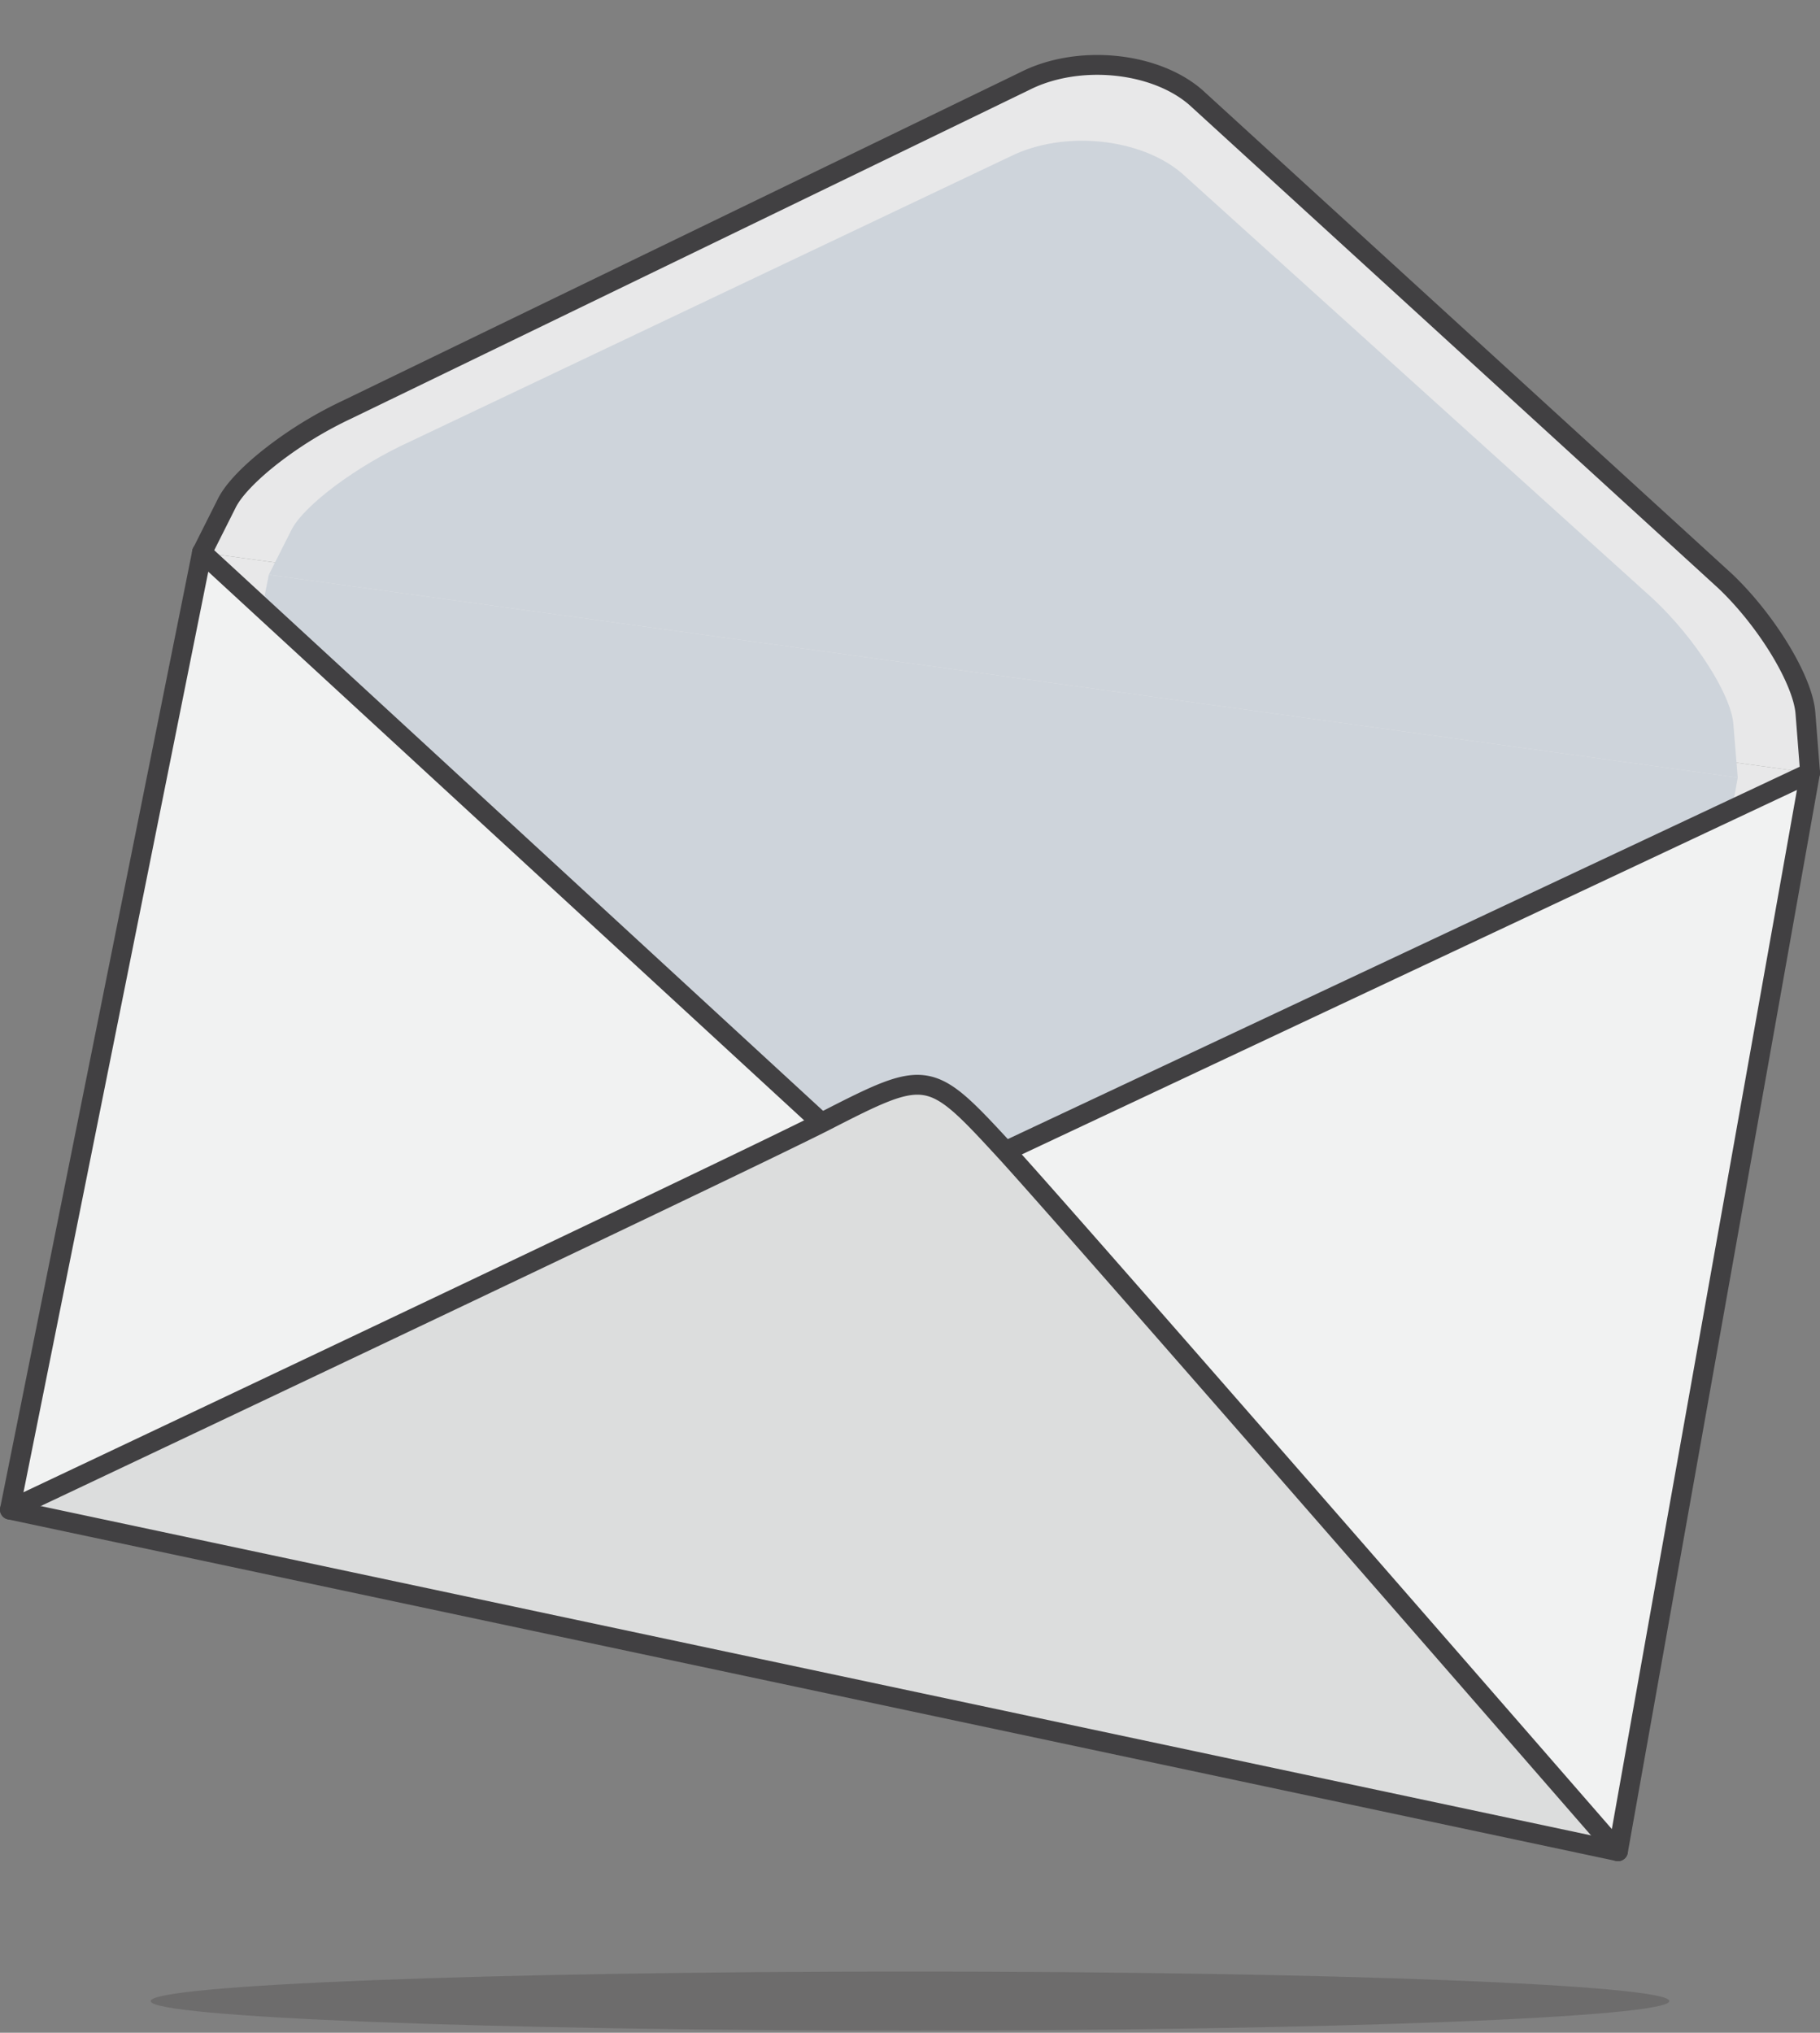
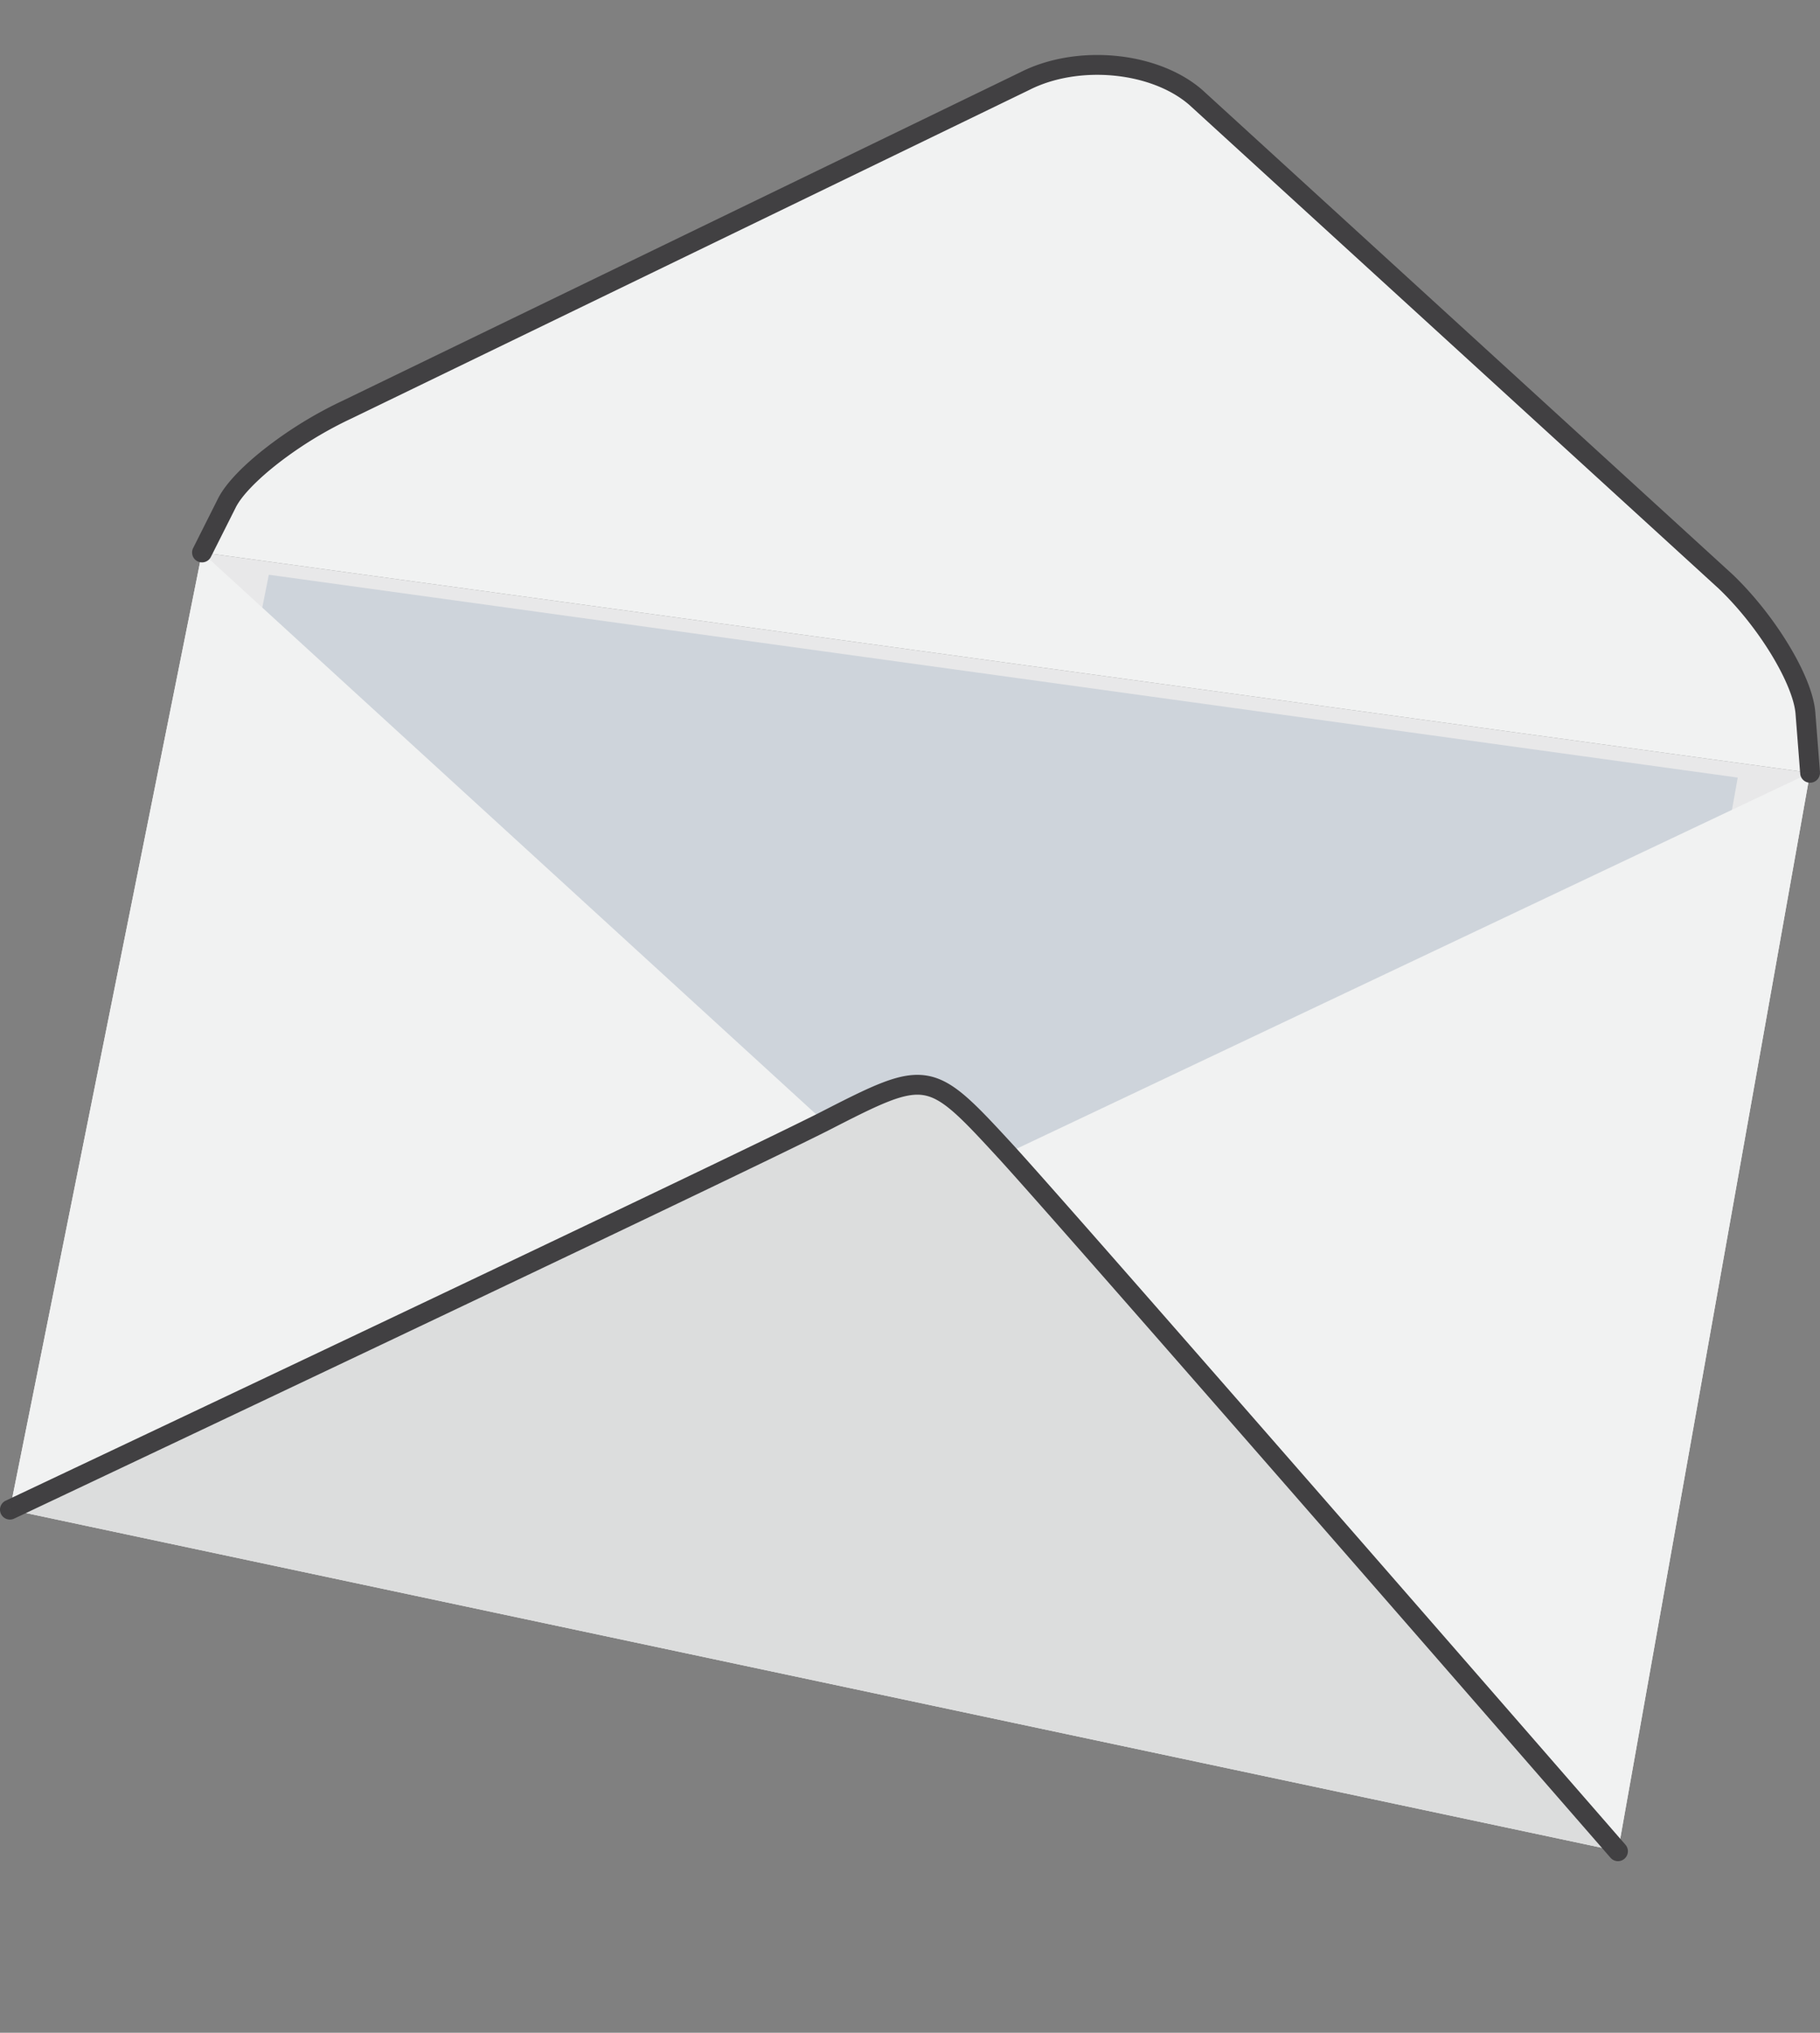
<svg xmlns="http://www.w3.org/2000/svg" width="120" height="134" fill="none">
  <rect width="100%" height="100%" fill="#808080" stroke="none" />
  <g clip-path="url(#clip0_212_1545)">
-     <path opacity=".2" d="M60 133.859c27.65 0 50.065-.872 50.065-1.947 0-1.076-22.415-1.948-50.065-1.948s-50.065.872-50.065 1.948c0 1.075 22.415 1.947 50.065 1.947z" fill="#231F20" />
    <path d="M13.32 36.42l1.639-3.26c.9-1.798 4.488-4.576 7.972-6.181L67.567 5.348c3.484-1.772 8.564-1.295 11.289 1.084l34.92 31.9c2.725 2.6 5.093 6.51 5.262 8.673l.308 3.938" fill="#F1F2F2" />
    <path d="M119.346 50.943l-12.666 71.091L.654 99.516 13.32 36.42" fill="#F1F2F2" />
    <g opacity=".05" fill="#231F20">
-       <path d="M13.32 36.42l1.639-3.26c.9-1.798 4.488-4.576 7.971-6.181L67.567 5.348c3.484-1.772 8.564-1.295 11.289 1.084l34.92 31.9c2.725 2.6 5.093 6.508 5.262 8.673l.308 3.938" />
      <path d="M119.346 50.943l-12.666 71.091L.654 99.516 13.32 36.42" />
    </g>
-     <path d="M17.725 37.887l1.49-2.952c.819-1.628 4.347-4.25 7.839-5.835l39.575-18.794c3.493-1.732 8.593-1.226 11.333 1.15l31.054 28.041c2.741 2.573 5.113 6.28 5.271 8.224l.289 3.538" fill="#CED4DB" />
    <path d="M114.577 51.259l-11.431 63.903L6.295 95.199l11.43-57.312" fill="#CED4DB" />
    <path d="M106.68 122.034S71.594 81.708 66.414 76.016l52.933-25.072-12.666 71.091-.001-.001zM.654 99.516s46.772-22.1 53.676-25.584L13.32 36.419.654 99.516z" fill="#F1F2F2" />
-     <path fill-rule="evenodd" clip-rule="evenodd" d="M12.84 35.977a.654.654 0 01.923-.039L59.725 78.25l59.343-27.897a.654.654 0 01.556 1.183L59.884 79.62a.653.653 0 01-.721-.11L12.877 36.9a.654.654 0 01-.038-.923z" fill="#414042" />
    <path d="M.654 99.516s46.772-22.1 53.676-25.584c6.904-3.542 6.952-3.491 12.083 2.084 5.133 5.64 40.266 46.018 40.266 46.018" fill="#F1F2F2" />
    <path opacity=".1" d="M.654 99.516s46.772-22.1 53.676-25.584c6.904-3.542 6.952-3.491 12.083 2.084 5.133 5.64 40.267 46.018 40.267 46.018" fill="#231F20" />
    <path fill-rule="evenodd" clip-rule="evenodd" d="M58.644 72.59c-1.016.39-2.278 1.033-4.016 1.924l-.003.002c-3.462 1.746-16.89 8.147-29.442 14.106A16314.38 16314.38 0 011.46 99.859l-.527.249-.28-.591-.278-.591.526-.25a17196.528 17196.528 0 0023.722-11.235c12.558-5.962 25.964-12.352 29.41-14.091 1.714-.88 3.046-1.559 4.141-1.98 1.101-.424 2.047-.622 2.976-.458.93.163 1.742.671 2.613 1.438.86.756 1.845 1.826 3.107 3.196l.024.027.003.003c2.572 2.827 12.645 14.339 22.067 25.135 4.713 5.4 9.265 10.623 12.639 14.497l4.05 4.651 1.124 1.292.396.454-.493.43-.493.428-.396-.454-1.124-1.291a19645.862 19645.862 0 00-16.688-19.148C78.552 90.769 68.494 79.274 65.93 76.458c-1.292-1.404-2.23-2.422-3.031-3.127-.797-.7-1.39-1.029-1.977-1.132-.587-.103-1.269.002-2.28.39zM.063 99.796a.654.654 0 01.311-.87l.28.59.279.592a.654.654 0 01-.87-.312zm107.046 22.732a.654.654 0 01-.922-.064l.493-.429.493-.429a.654.654 0 01-.064.922zM73.434 4.984c-1.945-.185-3.957.126-5.57.946l-.012.006-44.636 21.631a25.788 25.788 0 00-4.84 2.947c-1.431 1.11-2.452 2.179-2.833 2.939-.451.898-.86 1.713-1.158 2.303l-.352.7-.13.257-.583-.294-.584-.293.13-.257.351-.7 1.157-2.302c.52-1.038 1.744-2.256 3.202-3.386a27.1 27.1 0 015.075-3.093L67.278 4.762c1.869-.949 4.135-1.284 6.28-1.08 2.145.205 4.238.956 5.729 2.258a.573.573 0 01.01.01l34.921 31.9.005.005.005.004c1.408 1.344 2.717 3.017 3.697 4.634.968 1.596 1.669 3.222 1.766 4.462l.217 2.78.09 1.153v.004l-.651.052-.652.05-.09-1.156-.218-2.782c-.072-.924-.639-2.334-1.579-3.885-.926-1.526-2.162-3.105-3.477-4.36l-.005-.006L78.421 6.92c-1.235-1.075-3.042-1.75-4.987-1.936zm-60.408 32.02a.654.654 0 01-.29-.878l.584.293.584.294a.654.654 0 01-.878.29zm106.371 14.591a.654.654 0 01-.703-.6l.652-.051.651-.051a.654.654 0 01-.6.702z" fill="#414042" />
-     <path fill-rule="evenodd" clip-rule="evenodd" d="M13.449 35.779a.654.654 0 01.512.769L1.42 99.012l104.734 22.243 12.548-70.426a.653.653 0 111.287.23l-12.666 71.09a.653.653 0 01-.78.525L.518 100.156a.653.653 0 01-.505-.768l12.666-63.097a.654.654 0 01.77-.512z" fill="#414042" />
  </g>
  <defs>
    <clipPath id="clip0_212_1545">
      <path fill="#fff" transform="translate(0 .143)" d="M0 0h120v133.716H0z" />
    </clipPath>
  </defs>
</svg>